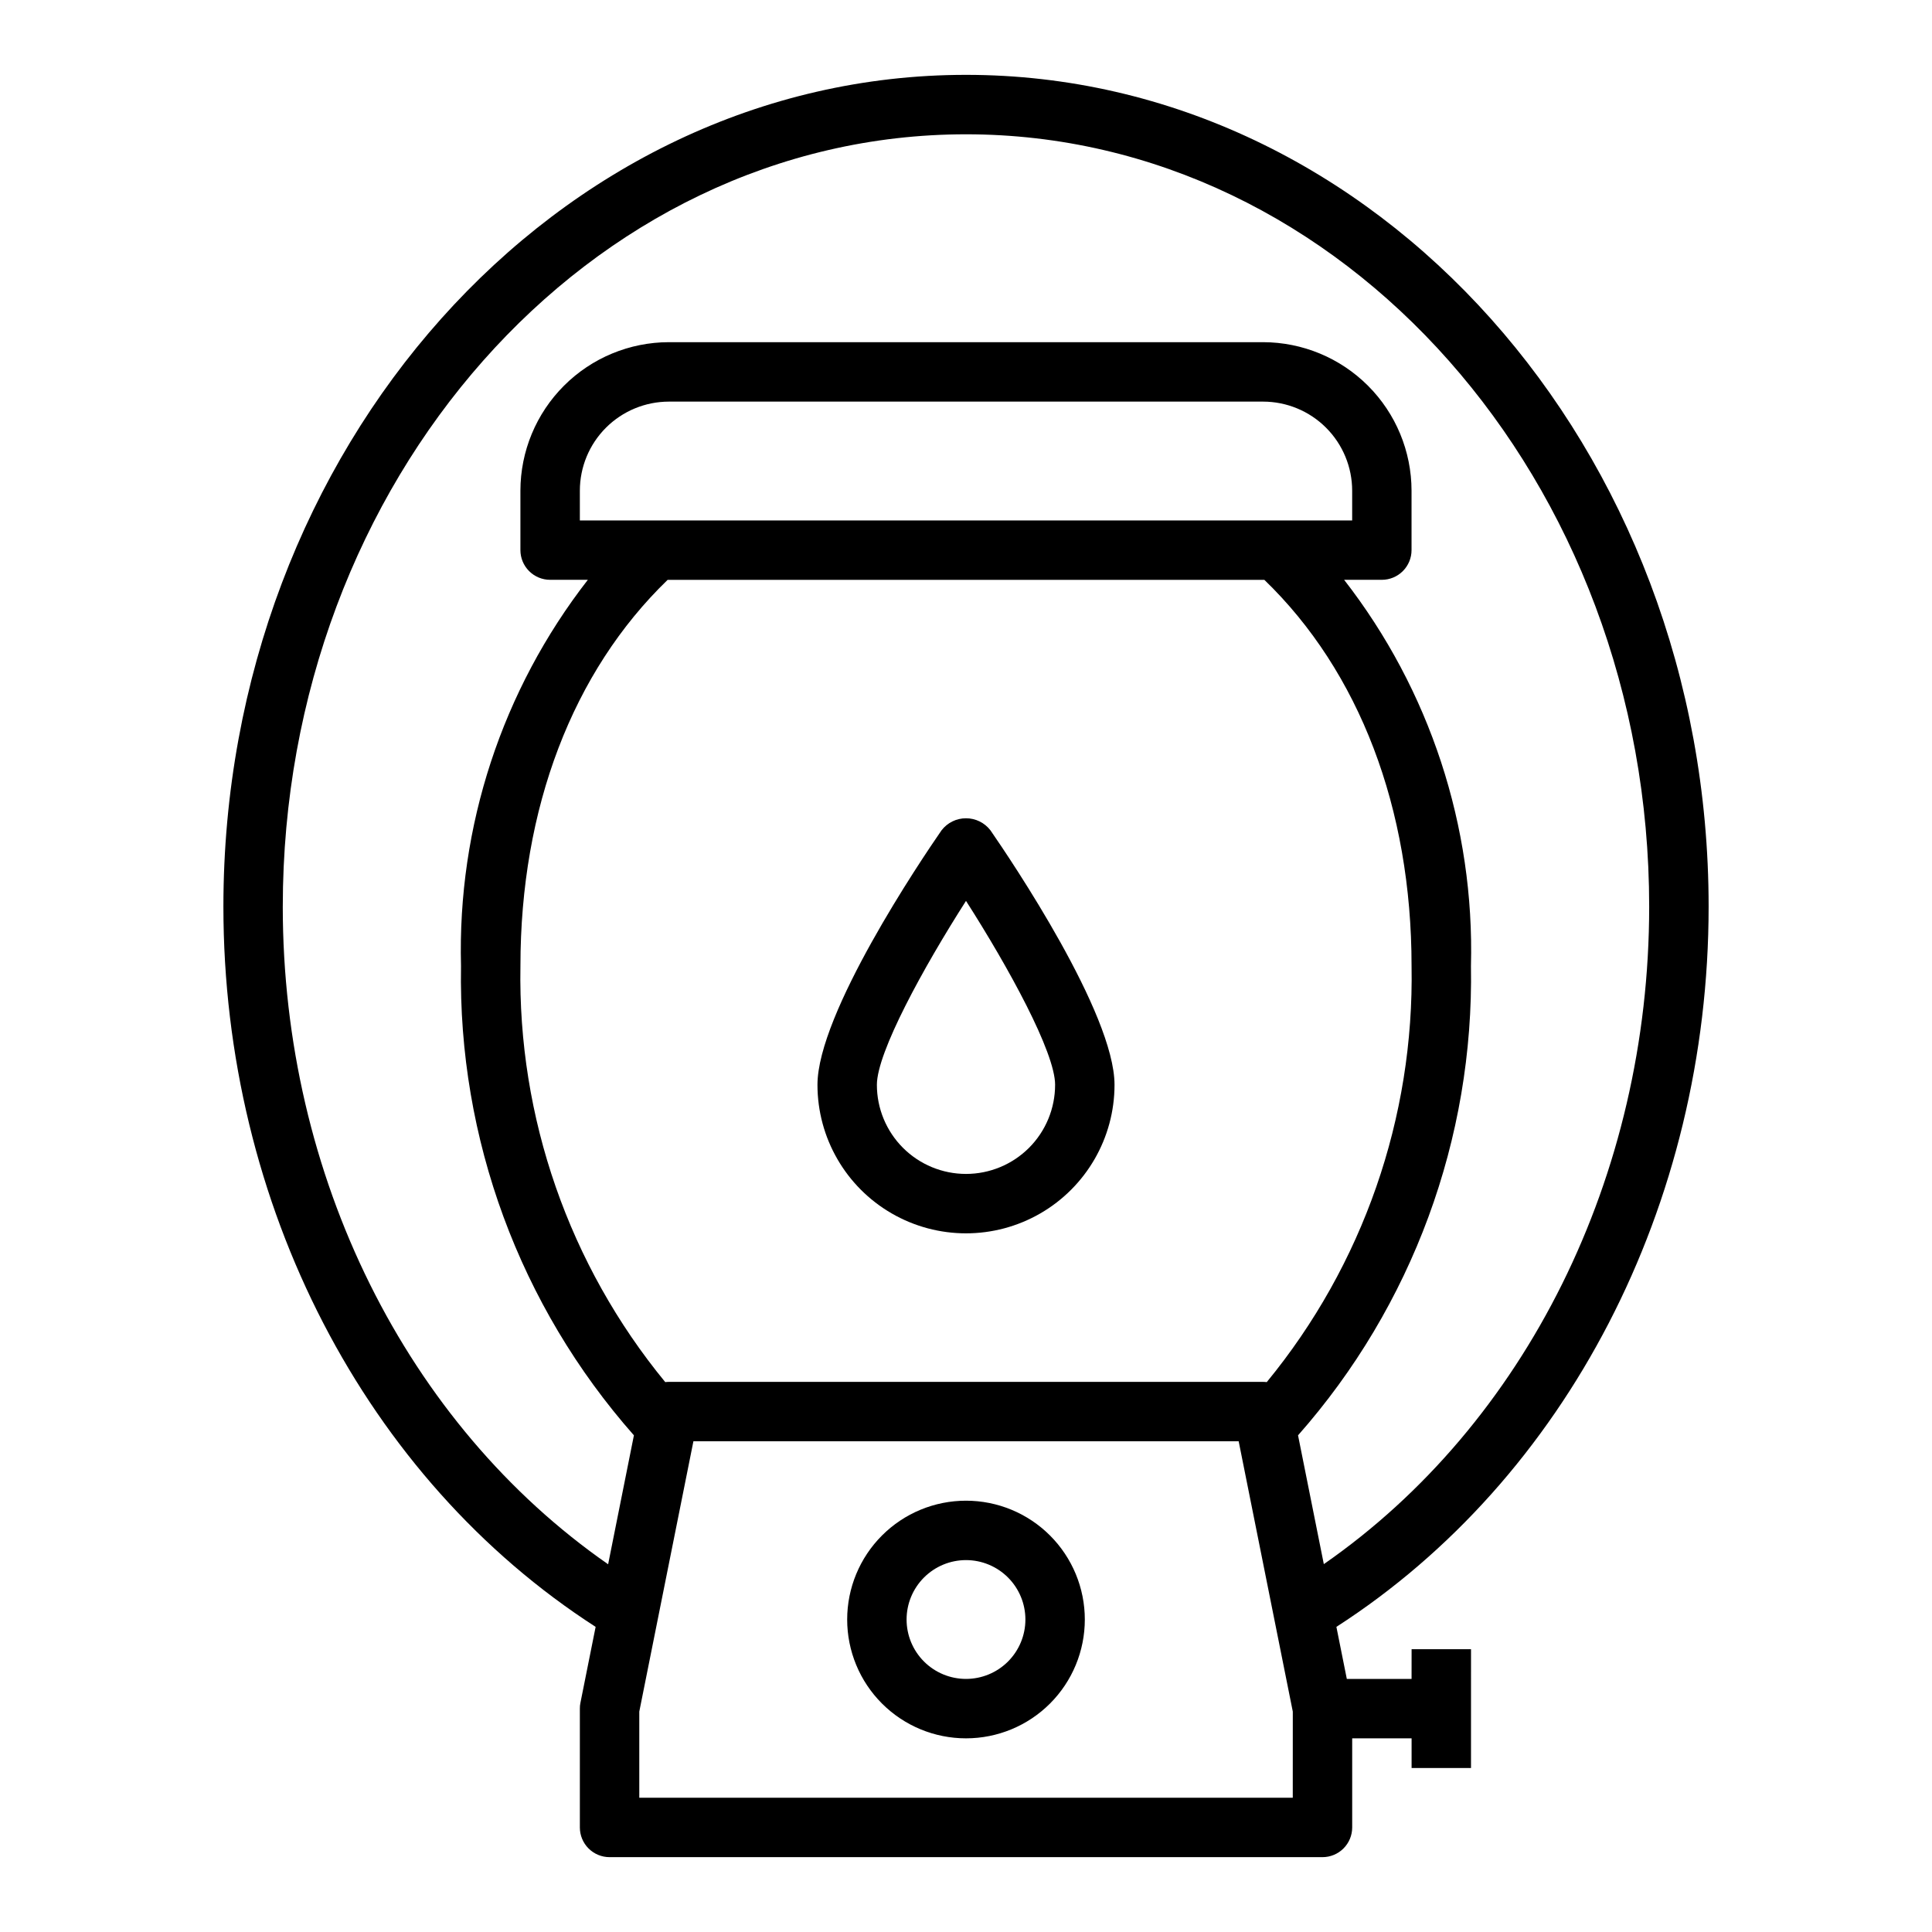
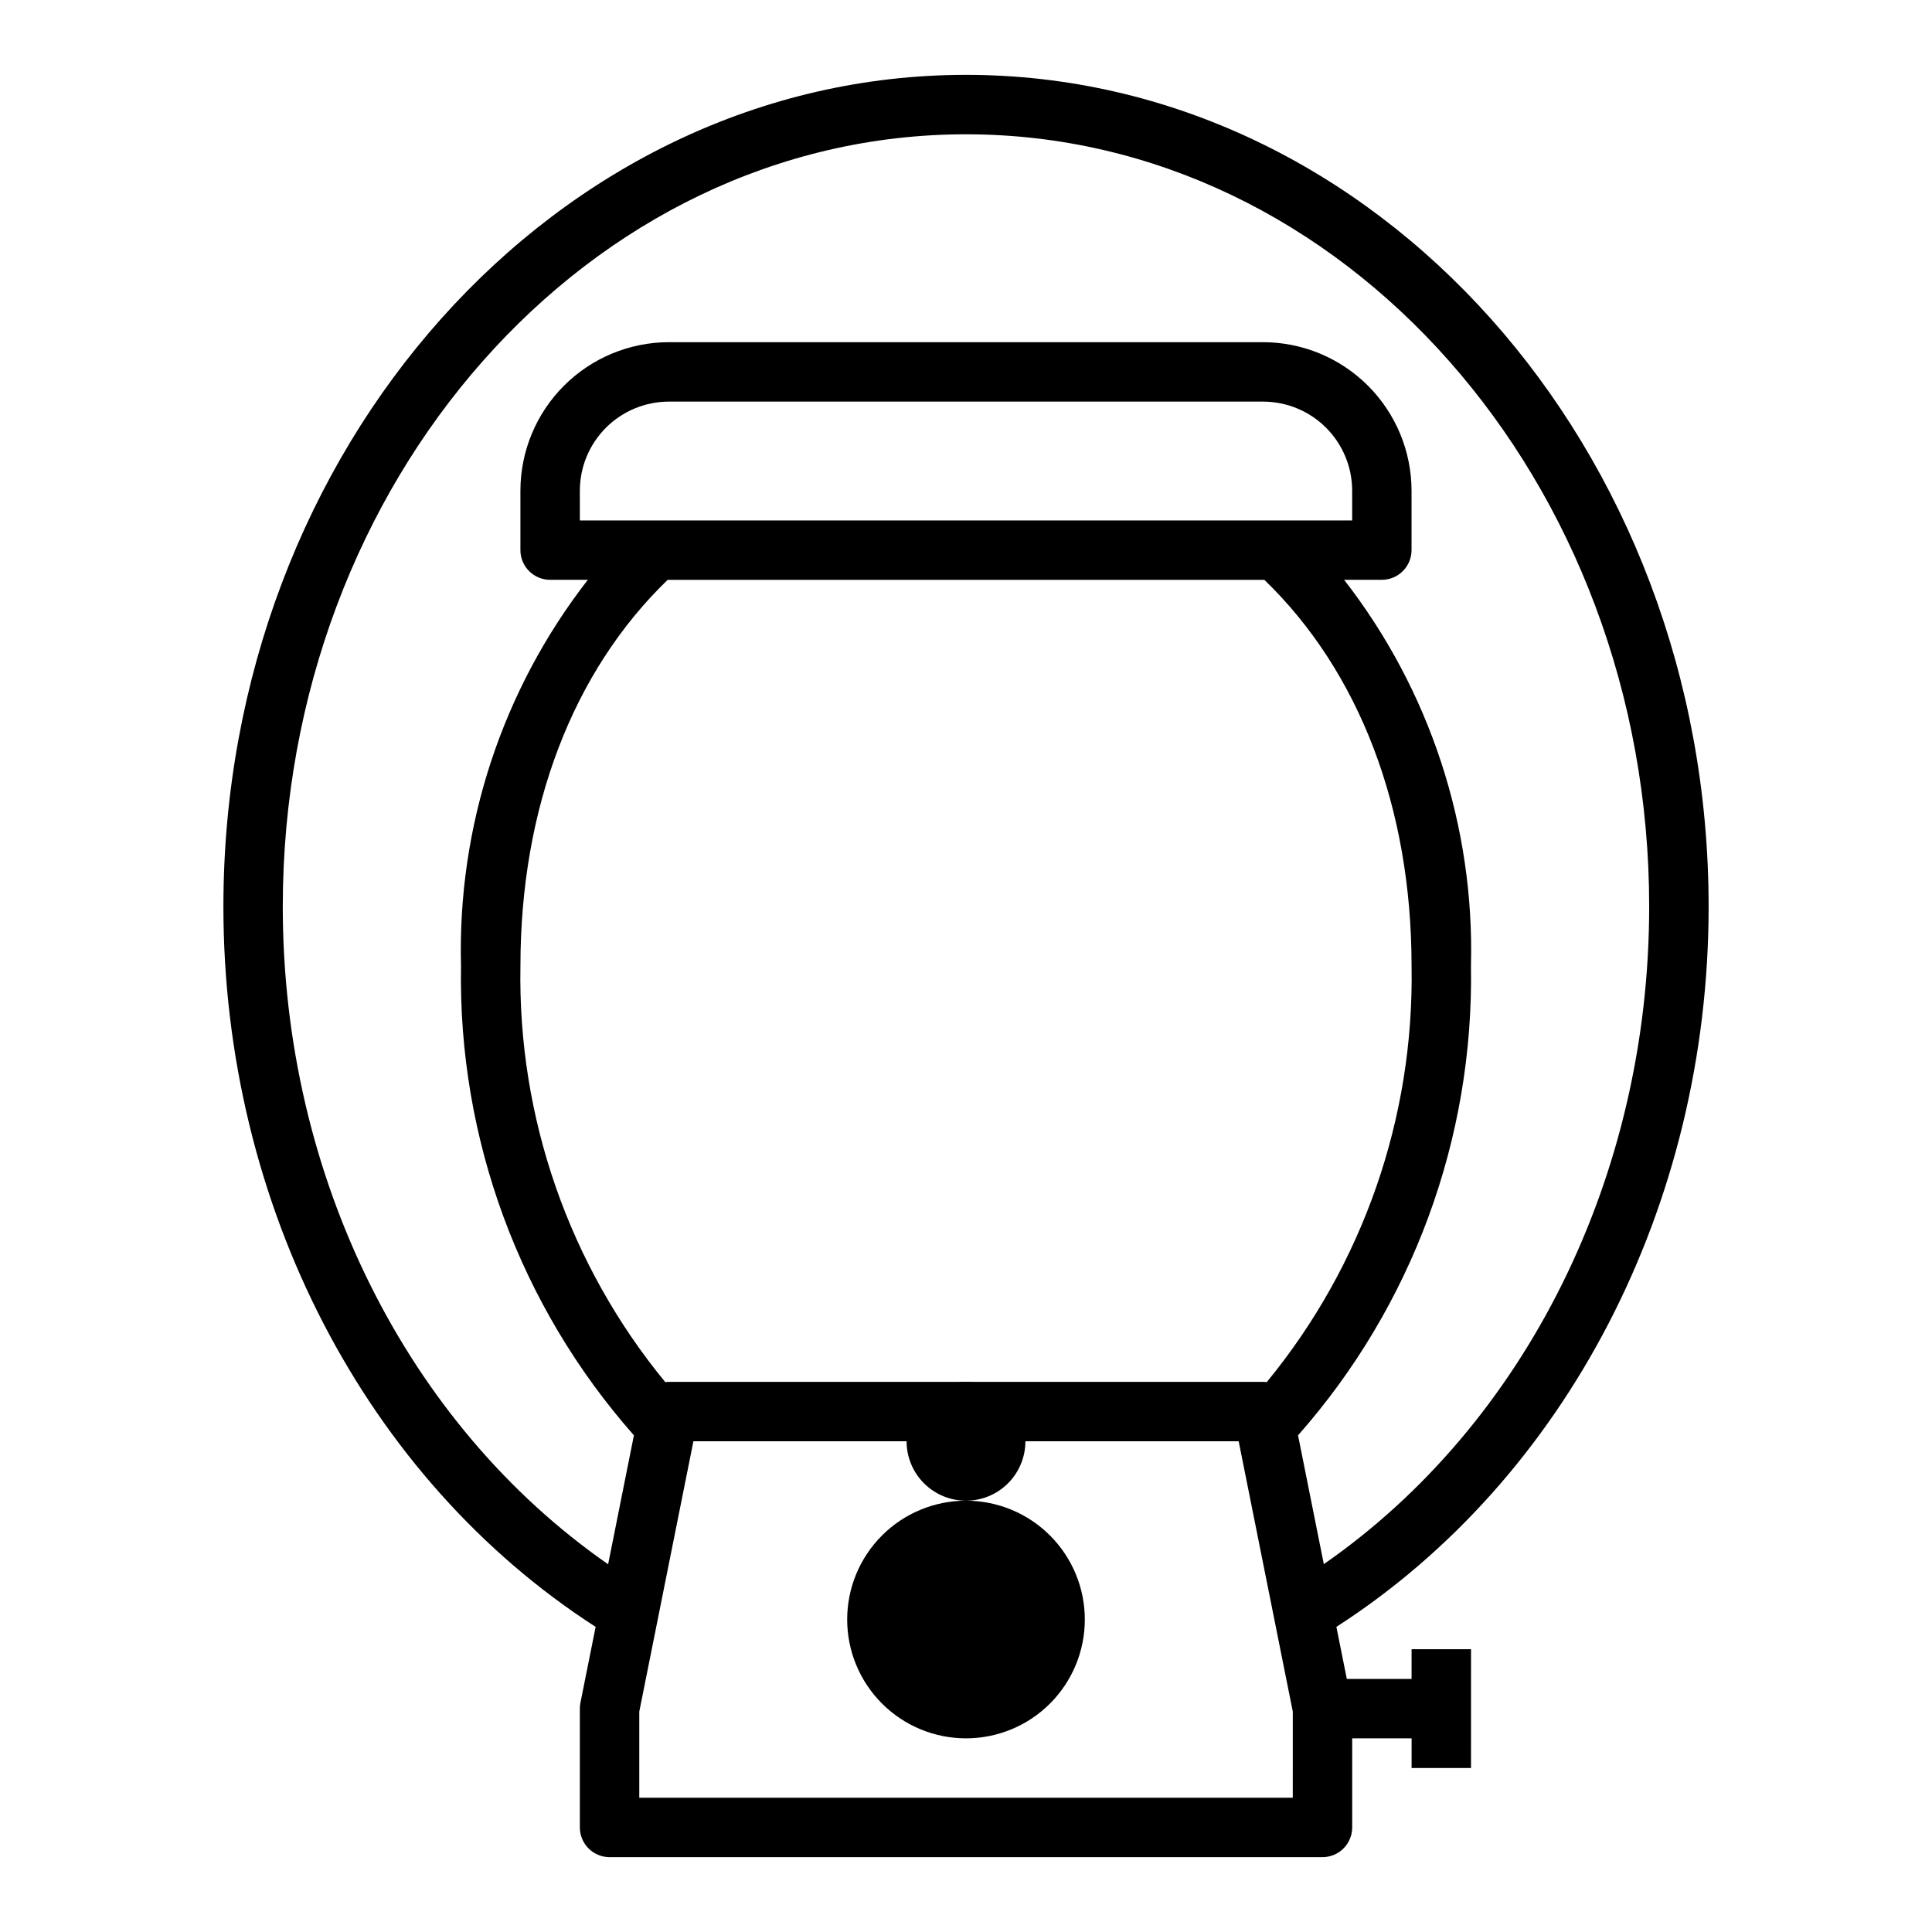
<svg xmlns="http://www.w3.org/2000/svg" fill="#000000" width="800px" height="800px" version="1.1" viewBox="144 144 512 512">
  <g>
-     <path d="m400 541.7c-8.352 0-16.363 3.316-22.266 9.223-5.906 5.906-9.223 13.914-9.223 22.266 0 8.352 3.316 16.359 9.223 22.266 5.902 5.906 13.914 9.223 22.266 9.223s16.359-3.316 22.266-9.223c5.902-5.906 9.223-13.914 9.223-22.266 0-8.352-3.32-16.359-9.223-22.266-5.906-5.906-13.914-9.223-22.266-9.223zm0 47.23c-4.176 0-8.18-1.656-11.133-4.609-2.953-2.953-4.613-6.957-4.613-11.133 0-4.176 1.66-8.18 4.613-11.133 2.953-2.953 6.957-4.613 11.133-4.613s8.18 1.66 11.133 4.613c2.949 2.953 4.609 6.957 4.609 11.133 0 4.176-1.66 8.18-4.609 11.133-2.953 2.953-6.957 4.609-11.133 4.609z" />
+     <path d="m400 541.7c-8.352 0-16.363 3.316-22.266 9.223-5.906 5.906-9.223 13.914-9.223 22.266 0 8.352 3.316 16.359 9.223 22.266 5.902 5.906 13.914 9.223 22.266 9.223s16.359-3.316 22.266-9.223c5.902-5.906 9.223-13.914 9.223-22.266 0-8.352-3.32-16.359-9.223-22.266-5.906-5.906-13.914-9.223-22.266-9.223zc-4.176 0-8.18-1.656-11.133-4.609-2.953-2.953-4.613-6.957-4.613-11.133 0-4.176 1.66-8.18 4.613-11.133 2.953-2.953 6.957-4.613 11.133-4.613s8.18 1.66 11.133 4.613c2.949 2.953 4.609 6.957 4.609 11.133 0 4.176-1.66 8.18-4.609 11.133-2.953 2.953-6.957 4.609-11.133 4.609z" />
    <path d="m518.08 588.93h-17.16l-2.762-13.793c60.945-39.262 98.645-111.78 98.645-190.88 0-121.54-88.285-220.42-196.8-220.42s-196.8 98.883-196.8 220.42c0 79.098 37.699 151.61 98.645 190.88l-4.023 20.094c-0.109 0.516-0.164 1.043-0.156 1.574v31.488c0 2.086 0.828 4.09 2.305 5.566 1.477 1.473 3.477 2.305 5.566 2.305h188.93c2.09 0 4.094-0.832 5.566-2.305 1.477-1.477 2.309-3.481 2.309-5.566v-23.617h15.742v7.871h15.742l0.004-31.488h-15.746zm-299.14-204.67c0-112.86 81.223-204.67 181.06-204.67 99.832 0 181.05 91.812 181.05 204.67 0 71.492-32.785 137.14-86.223 174.25l-6.832-34.133c30.27-34.281 46.613-78.648 45.824-124.38 0.969-36.977-10.91-73.141-33.613-102.34h9.996c2.086 0 4.09-0.832 5.566-2.309 1.477-1.477 2.305-3.477 2.305-5.566v-15.742c-0.012-10.438-4.164-20.441-11.543-27.82-7.379-7.379-17.383-11.527-27.816-11.539h-157.44c-10.434 0.012-20.438 4.16-27.816 11.539-7.379 7.379-11.531 17.383-11.543 27.82v15.742c0 2.09 0.828 4.09 2.305 5.566 1.477 1.477 3.481 2.309 5.566 2.309h10c-22.707 29.195-34.586 65.359-33.613 102.34-0.793 45.727 15.555 90.094 45.82 124.38l-6.832 34.172c-53.434-37.145-86.223-102.8-86.223-174.29zm102.34 125.95c-0.328 0-0.656 0.023-0.984 0.062-25.488-31.027-39.094-70.121-38.375-110.27 0-41.816 13.832-78.012 39.016-102.34h158.13c25.18 24.324 39.012 60.52 39.012 102.34 0.719 40.148-12.887 79.242-38.375 110.27-0.328-0.039-0.656-0.062-0.984-0.062zm-23.613-228.29v-7.871c0-6.266 2.484-12.27 6.914-16.699 4.43-4.43 10.438-6.918 16.699-6.918h157.44c6.262 0 12.27 2.488 16.699 6.918 4.43 4.43 6.918 10.434 6.918 16.699v7.871zm188.93 338.5h-173.18v-22.828l14.344-71.637h144.5l14.344 71.637z" />
-     <path d="m393.52 364.04c-5.496 7.941-32.883 48.555-32.883 67.449 0 14.059 7.504 27.055 19.684 34.086 12.176 7.031 27.18 7.031 39.359 0 12.176-7.031 19.68-20.027 19.68-34.086 0-18.895-27.387-59.504-32.883-67.449-1.547-2.012-3.941-3.191-6.477-3.191-2.539 0-4.934 1.18-6.481 3.191zm6.481 91.062c-6.266 0-12.273-2.488-16.699-6.914-4.43-4.43-6.918-10.438-6.918-16.699 0-8.598 12.289-31.031 23.617-48.742 11.328 17.703 23.617 40.148 23.617 48.742h-0.004c0 6.262-2.488 12.27-6.914 16.699-4.43 4.426-10.438 6.914-16.699 6.914z" />
  </g>
</svg>